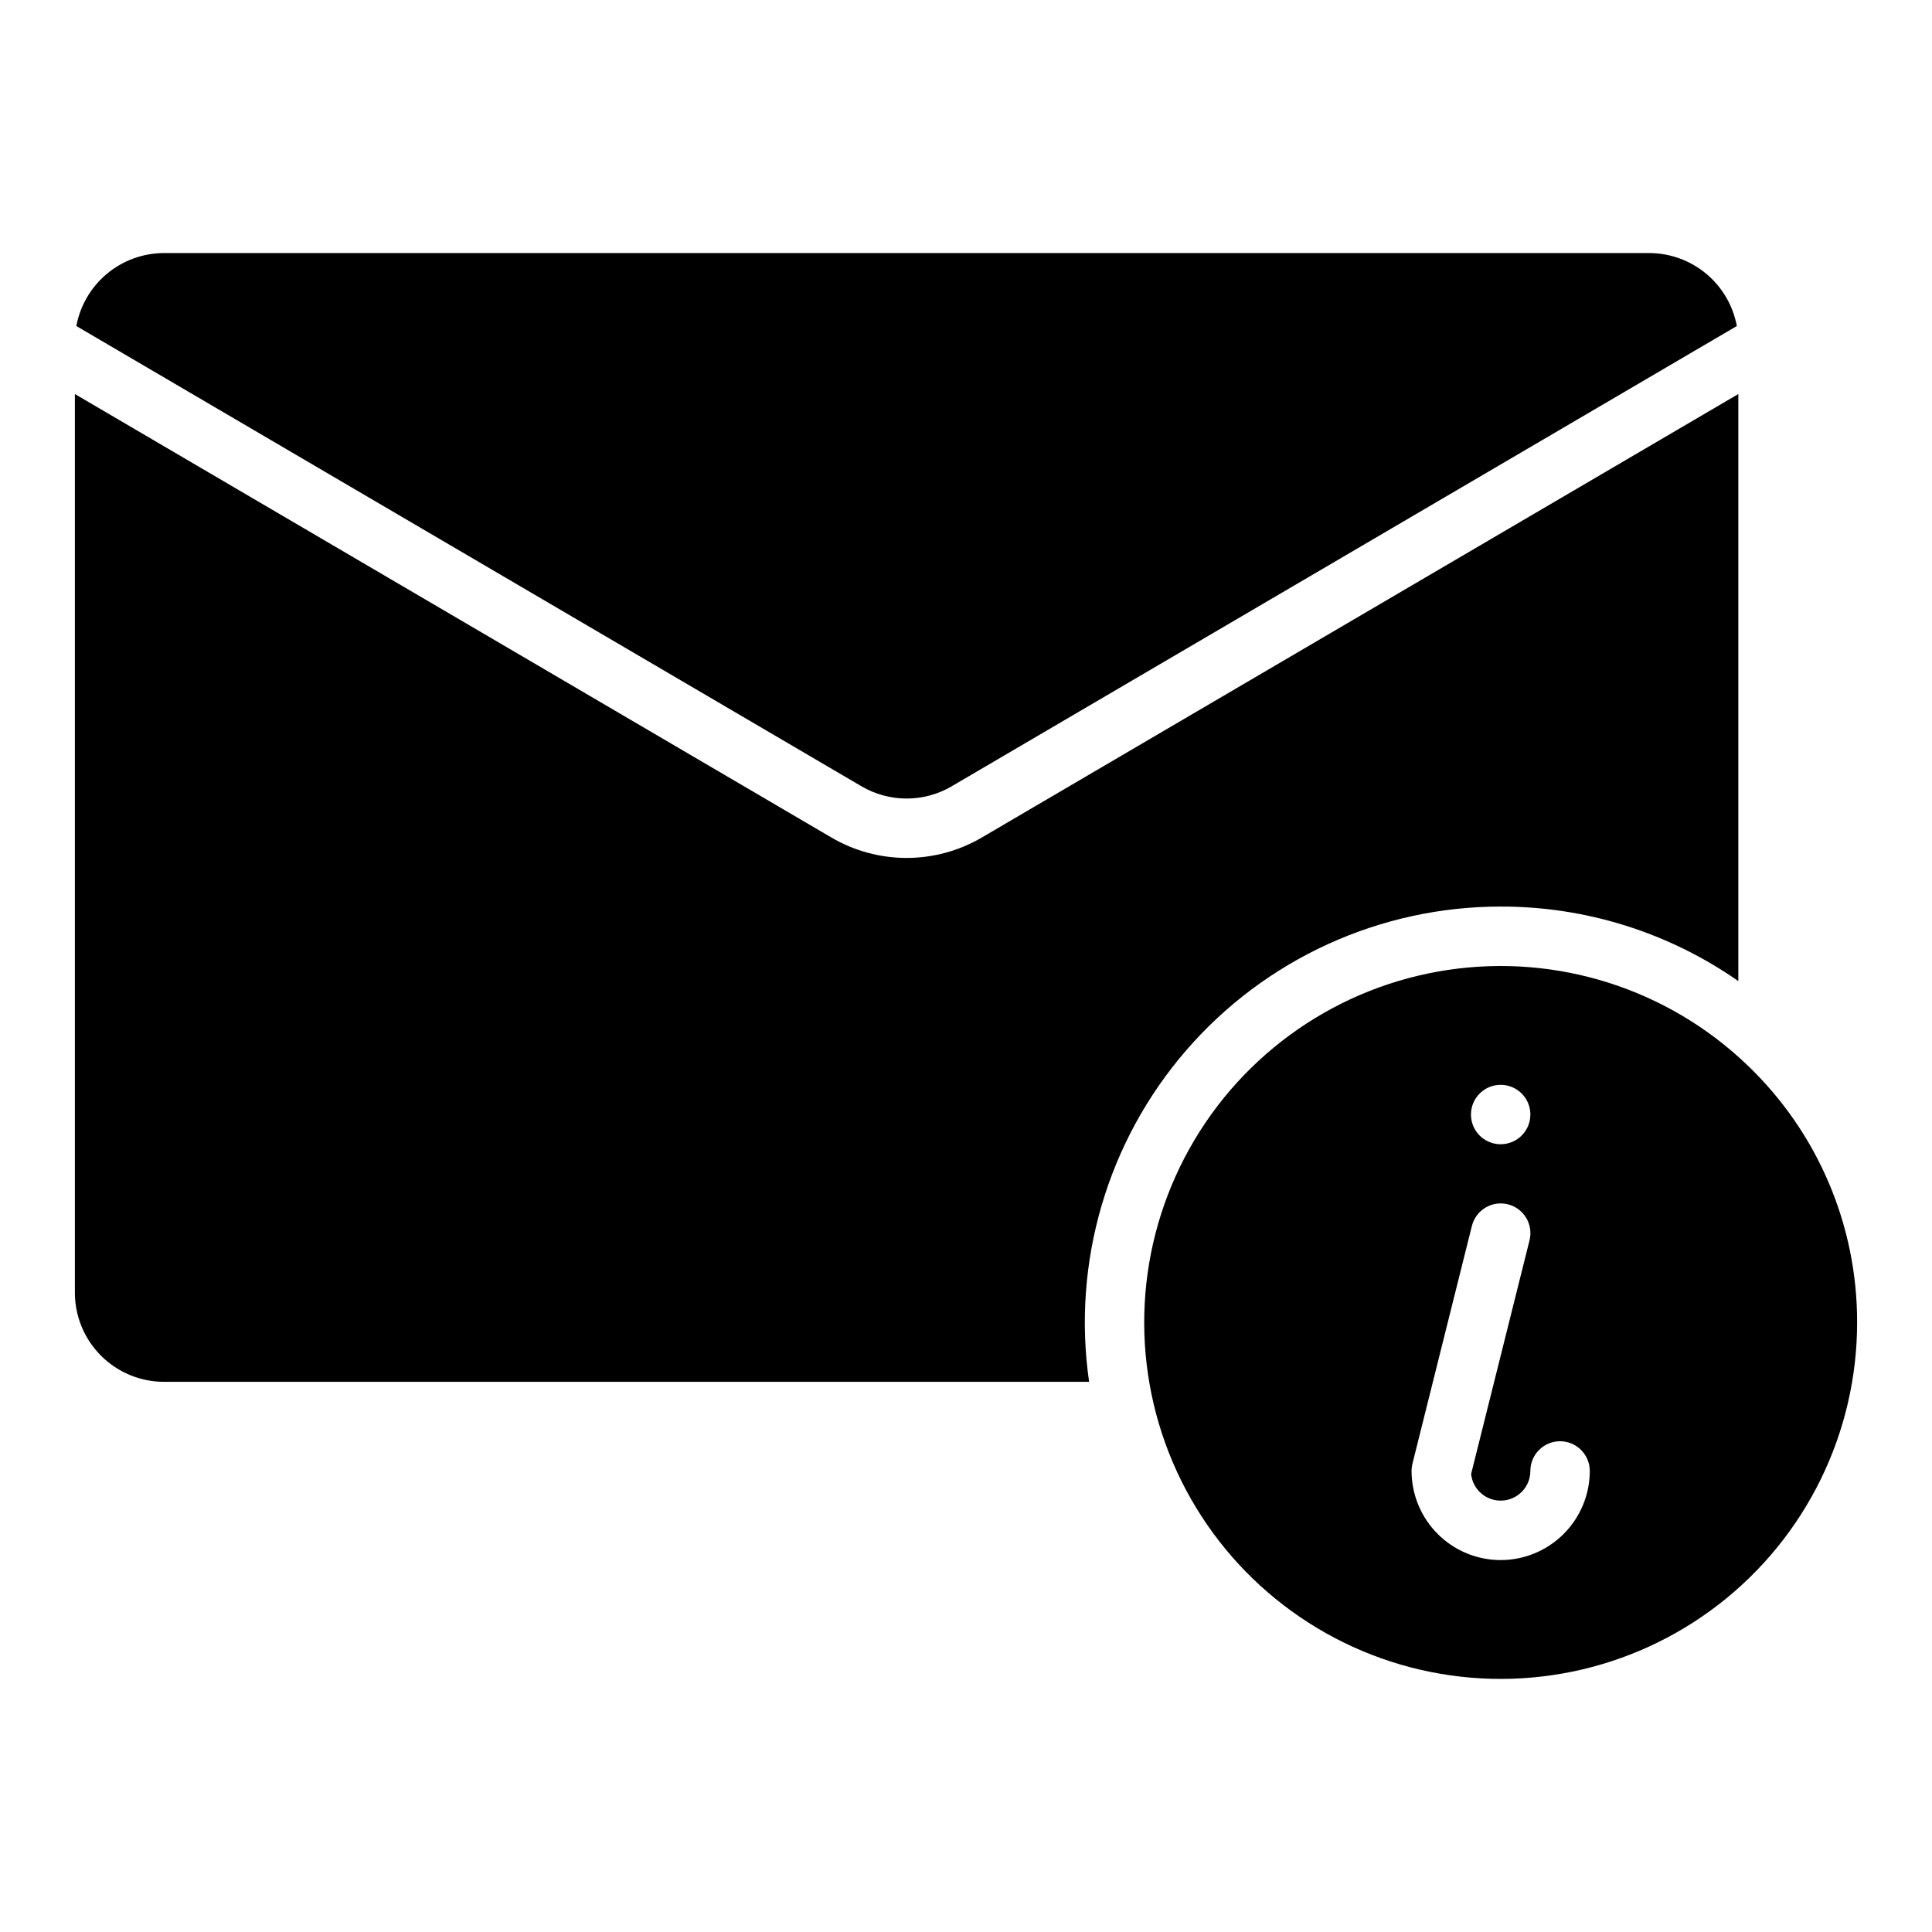
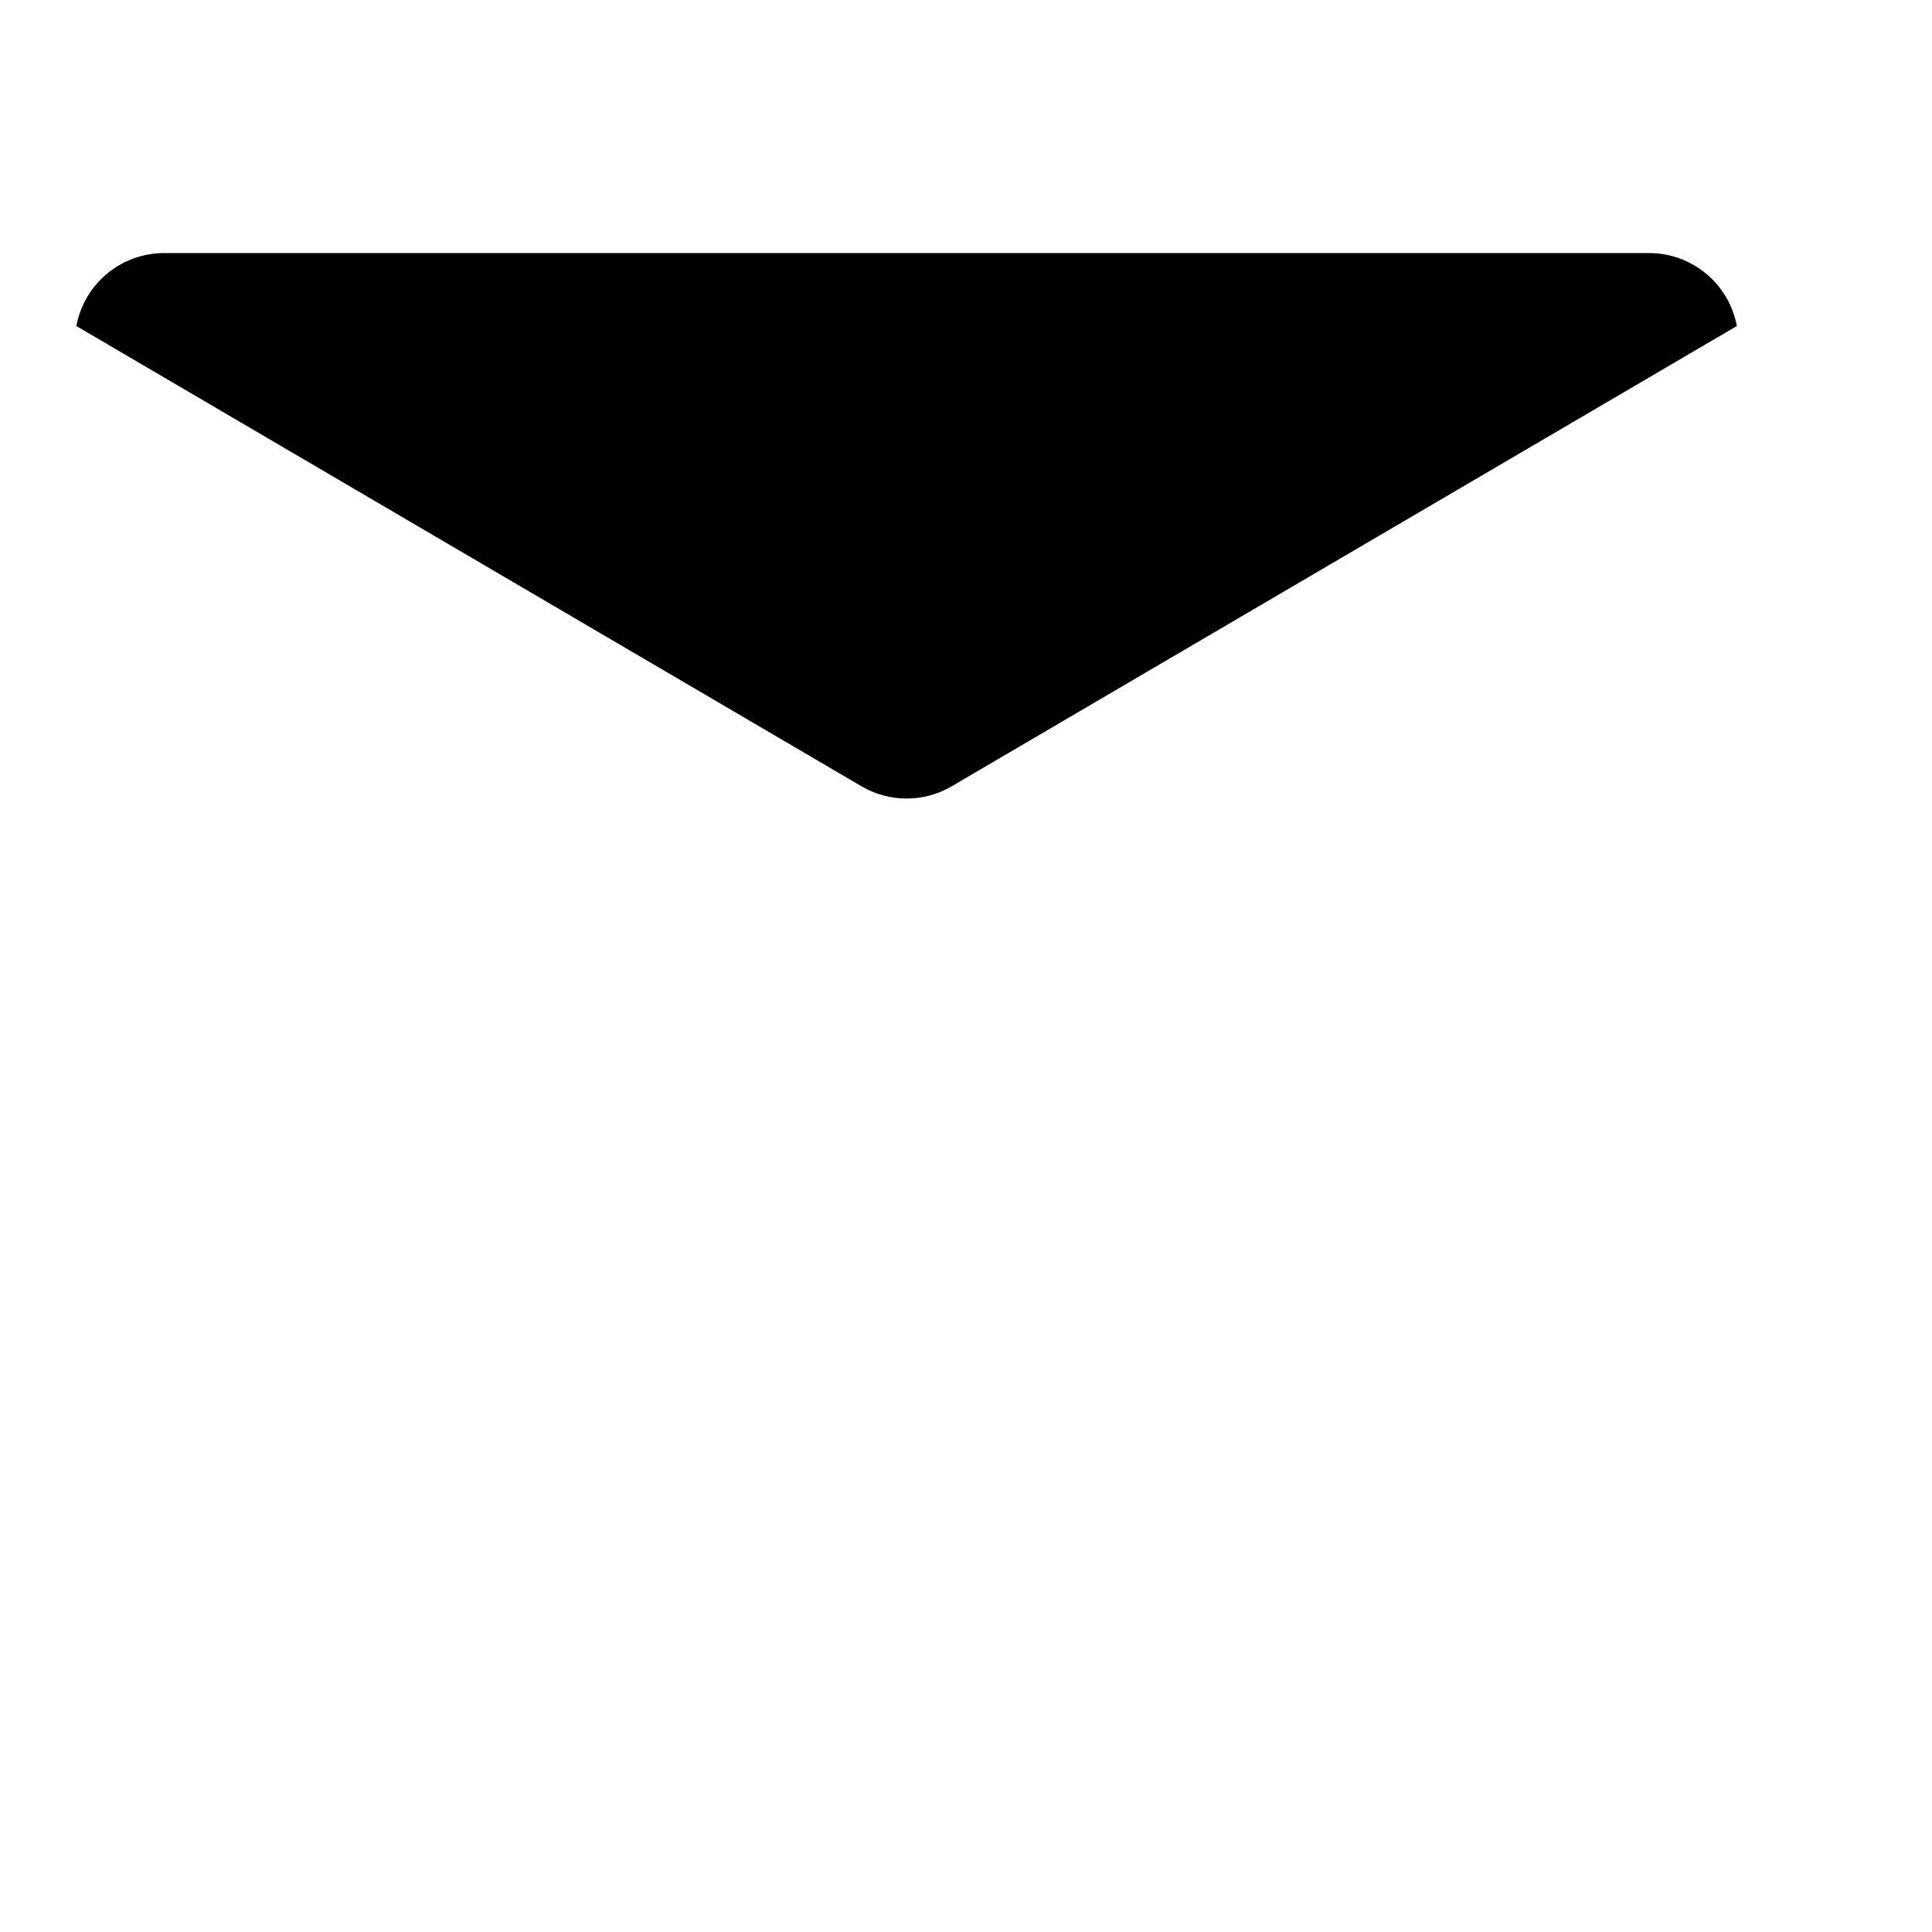
<svg xmlns="http://www.w3.org/2000/svg" fill="#000000" width="800px" height="800px" version="1.1" viewBox="144 144 512 512">
  <g>
    <path d="m396.2 352.38 208.08-121.98c-1.008-5.426-3.879-10.328-8.121-13.859-4.238-3.531-9.582-5.469-15.102-5.477h-393.6c-5.519 0.008-10.859 1.945-15.102 5.477-4.242 3.531-7.113 8.434-8.121 13.859l208.08 121.98c3.625 2.121 7.746 3.242 11.945 3.242 4.199 0 8.32-1.121 11.945-3.242z" />
-     <path d="m607.09 426.3c-21.109-20.254-50.41-29.582-79.344-25.262-28.934 4.316-54.234 21.797-68.508 47.332-14.277 25.531-15.914 56.238-4.441 83.148 11.473 26.91 34.77 46.984 63.074 54.359 28.309 7.375 58.438 1.223 81.586-16.668 23.145-17.887 36.699-45.492 36.699-74.746 0.051-25.742-10.453-50.379-29.066-68.164zm-65.398 5.191c3.184 0 6.055 1.918 7.273 4.859s0.543 6.324-1.707 8.578c-2.25 2.25-5.637 2.926-8.578 1.707s-4.859-4.09-4.859-7.273c0-4.348 3.523-7.871 7.871-7.871zm0 125.95v-0.004c-6.184-0.008-12.113-2.434-16.527-6.766-4.41-4.328-6.953-10.215-7.078-16.395v-0.039c0-0.141-0.012-0.277-0.012-0.414 0-0.047 0.008-0.09 0.008-0.137 0-0.152 0.012-0.301 0.023-0.453 0.012-0.125 0.02-0.25 0.035-0.375s0.035-0.238 0.055-0.355c0.027-0.156 0.055-0.309 0.09-0.461 0.012-0.043 0.016-0.082 0.023-0.125l15.742-62.977 0.004-0.004c0.496-2.039 1.781-3.797 3.578-4.883 1.793-1.082 3.945-1.41 5.981-0.898 2.035 0.508 3.785 1.809 4.856 3.609 1.074 1.805 1.383 3.957 0.859 5.988l-15.469 61.871c0.434 4.168 4.055 7.262 8.234 7.047 4.18-0.211 7.465-3.66 7.469-7.848 0-4.348 3.523-7.875 7.871-7.875s7.875 3.527 7.875 7.875c-0.008 6.262-2.5 12.262-6.926 16.691-4.43 4.426-10.43 6.918-16.691 6.922z" />
-     <path d="m541.7 384.25c22.523-0.039 44.512 6.856 62.977 19.754v-155.58l-200.51 117.54c-6.039 3.535-12.91 5.398-19.906 5.398s-13.867-1.863-19.906-5.398l-200.51-117.54v238.16c0.008 6.262 2.5 12.266 6.926 16.691 4.43 4.43 10.43 6.918 16.691 6.926h245.16c-4.57-31.648 4.836-63.723 25.77-87.895 20.934-24.172 51.332-38.059 83.309-38.059z" />
  </g>
</svg>